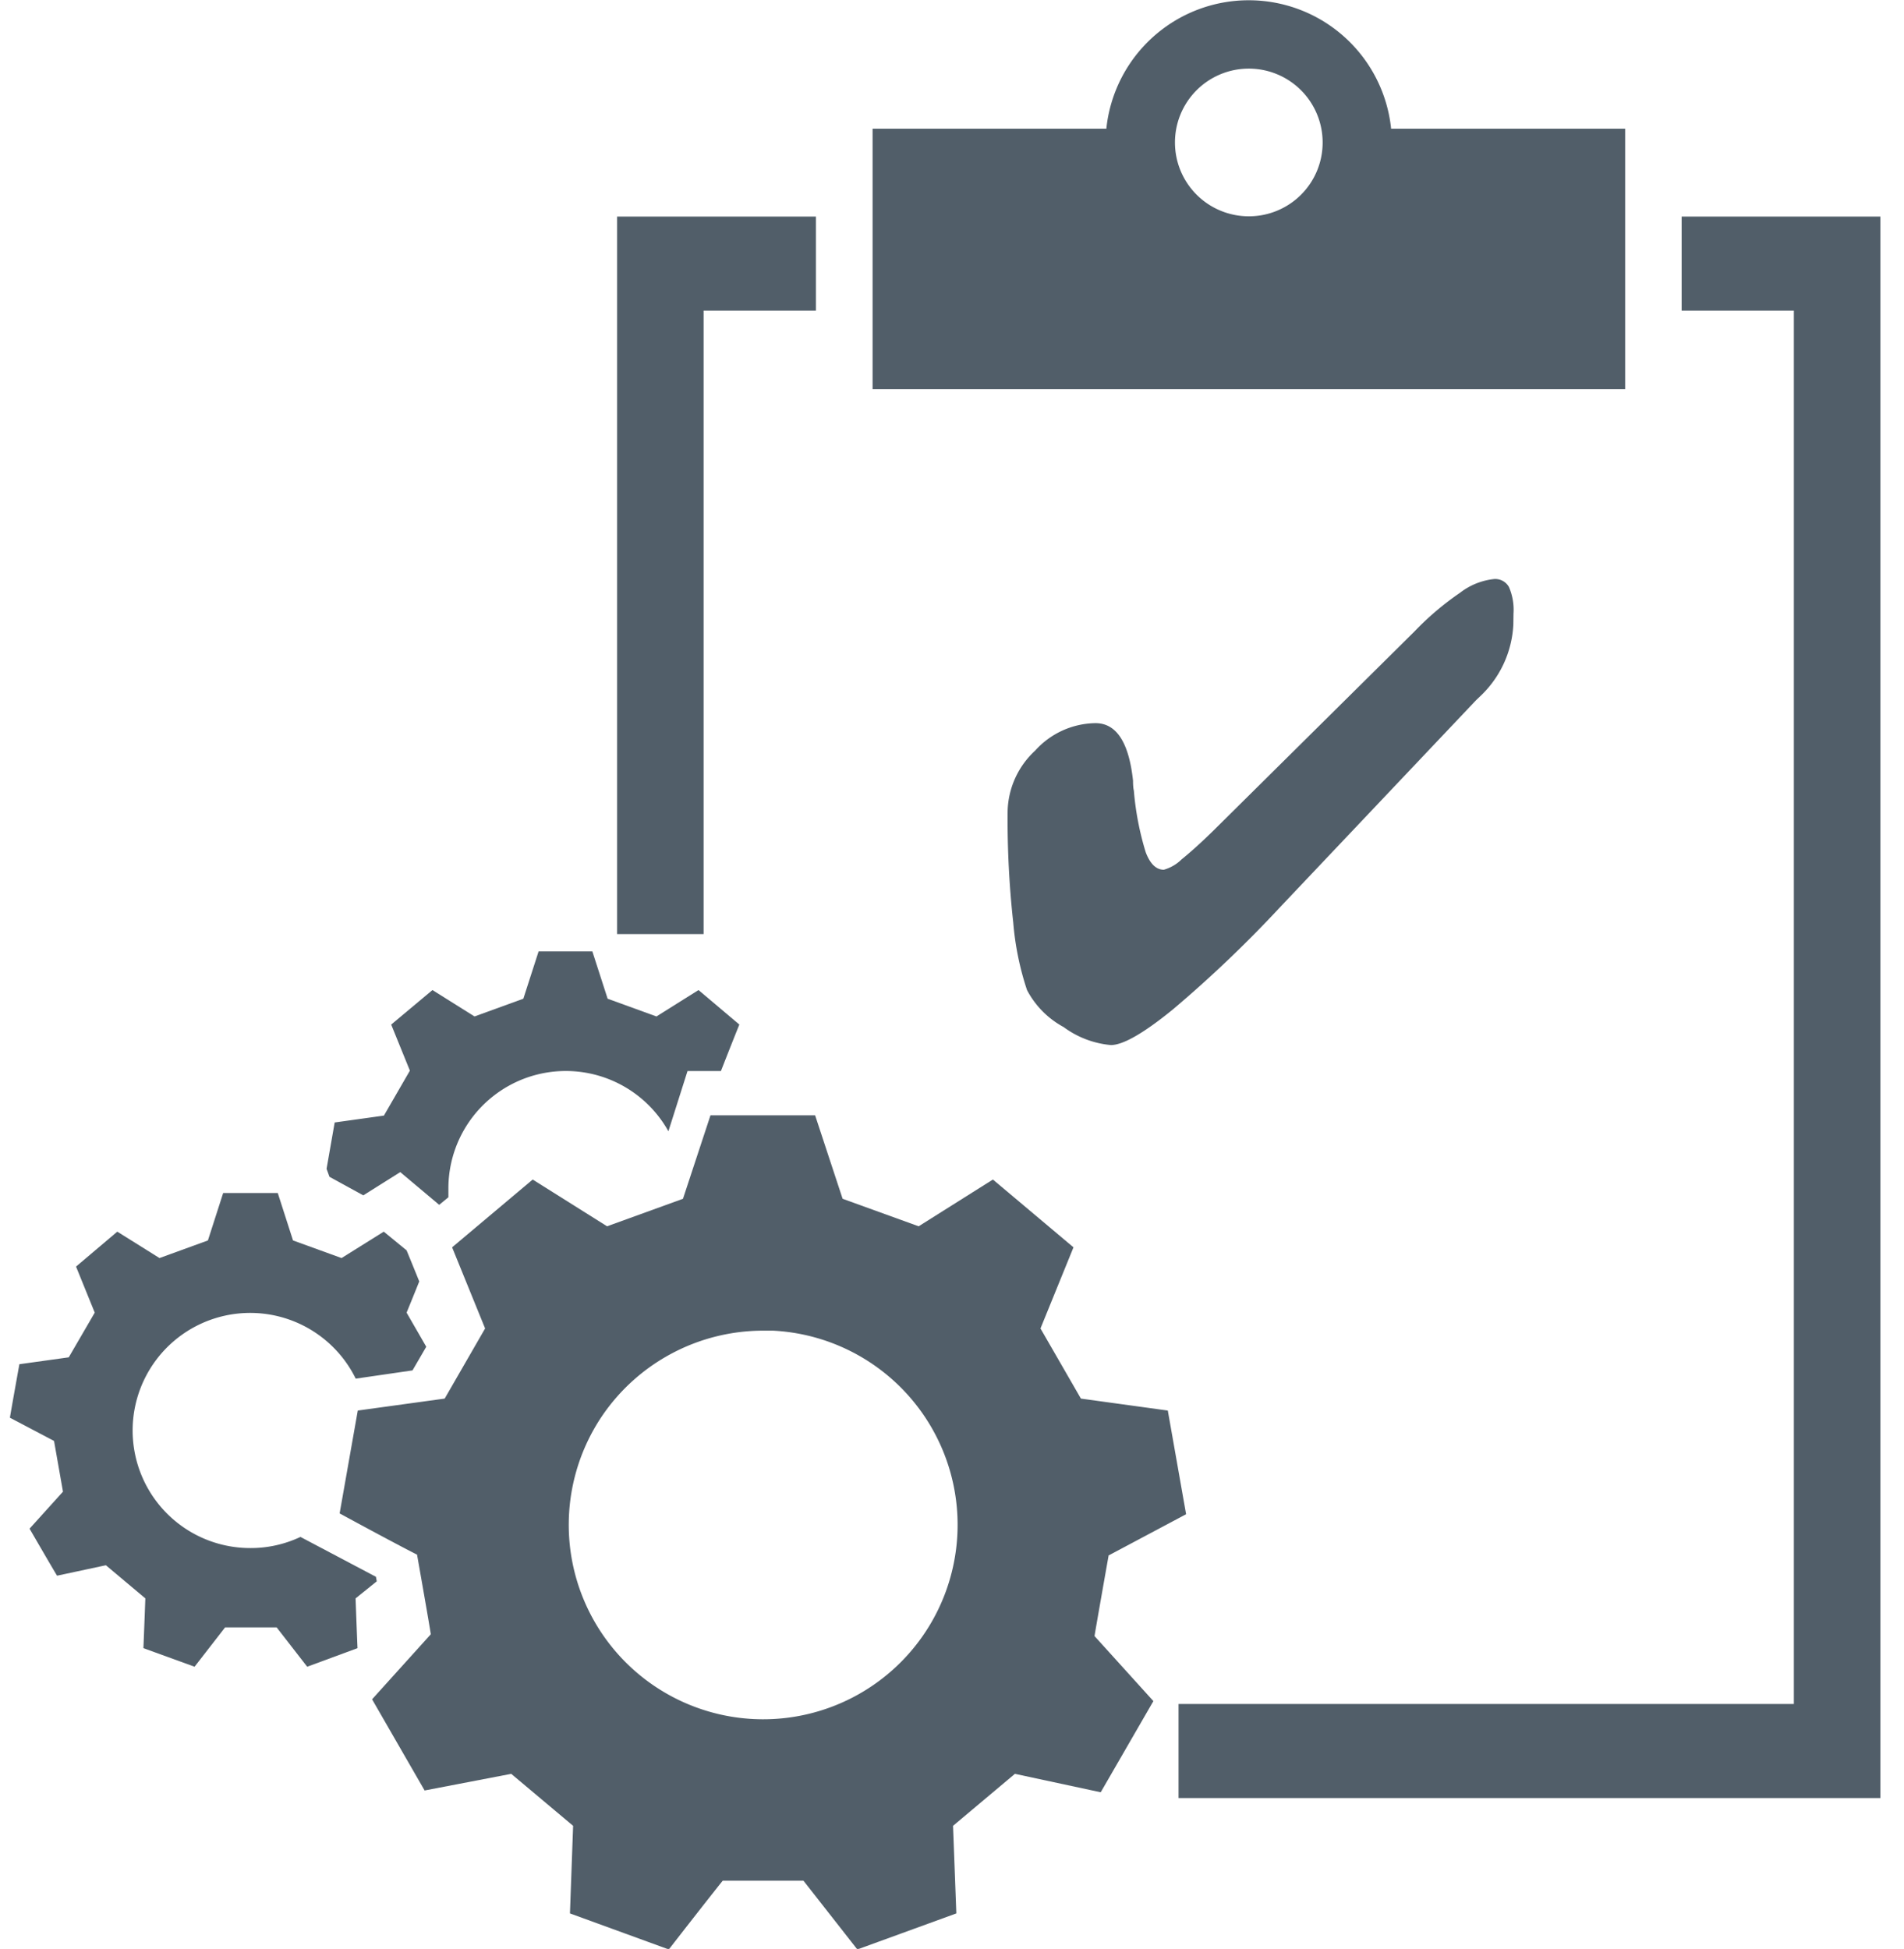
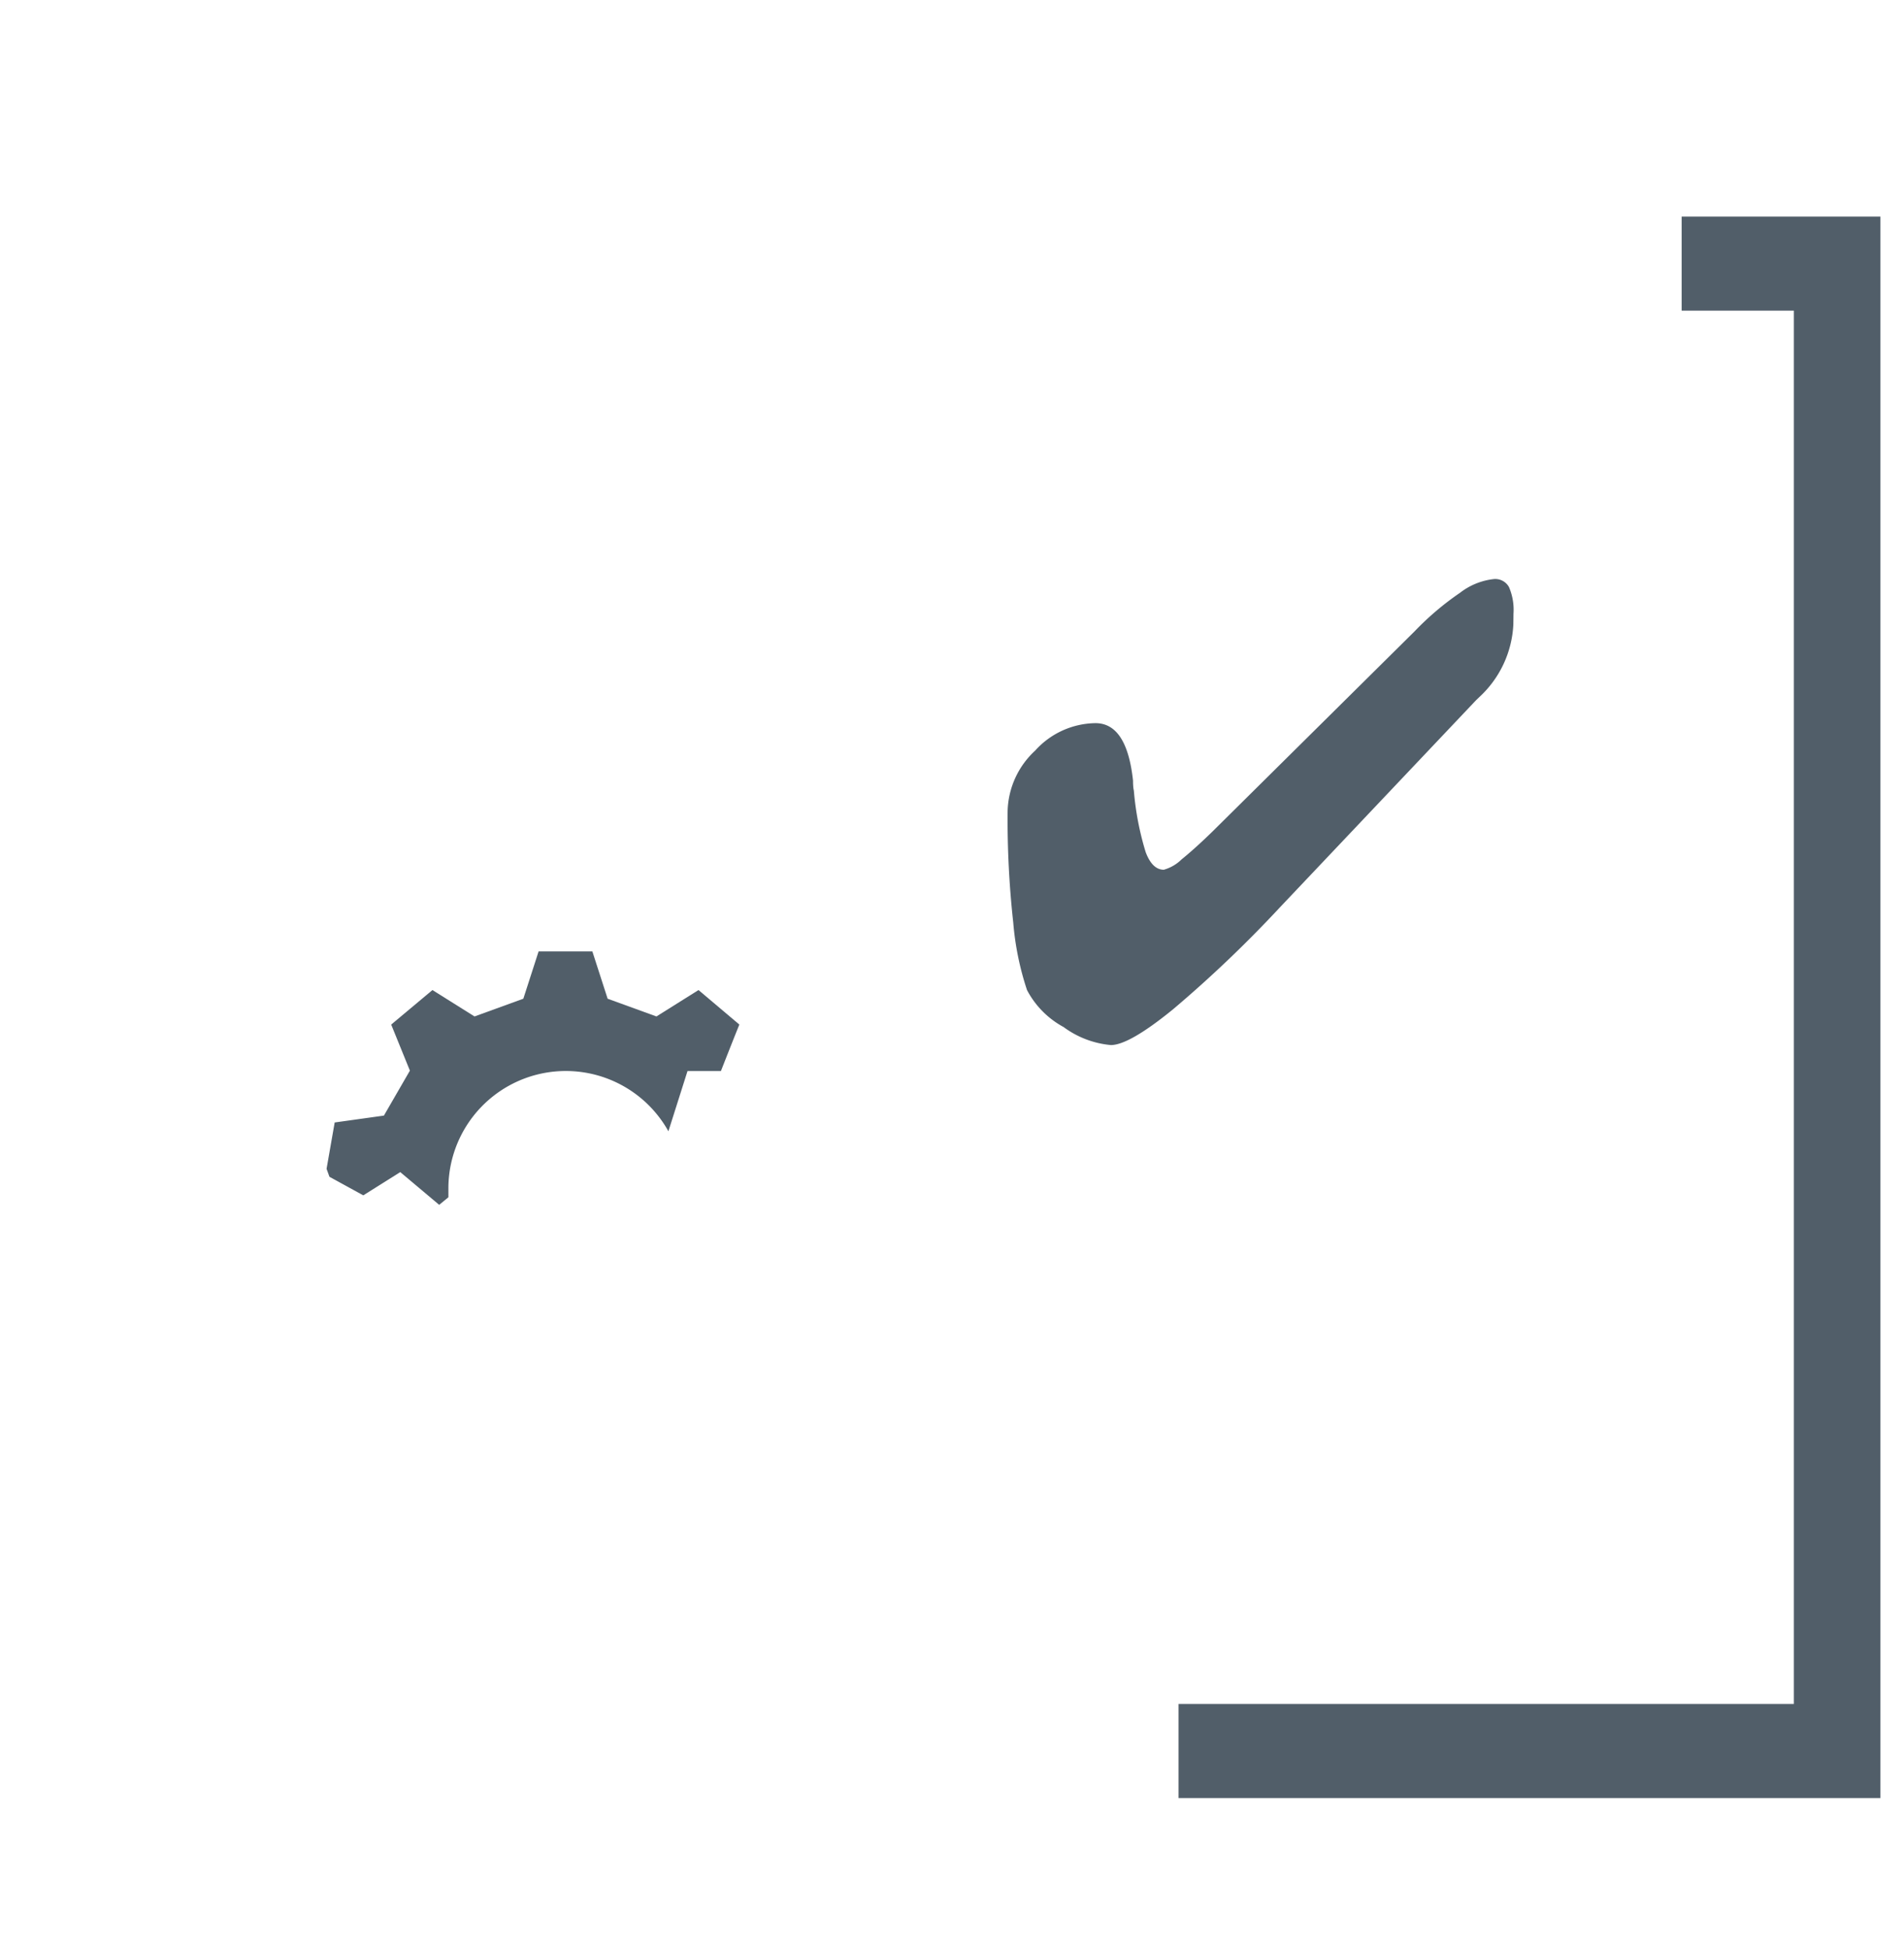
<svg xmlns="http://www.w3.org/2000/svg" viewBox="0 0 138.47 141.73">
  <defs>
    <style>.cls-1{fill:#515e69;}</style>
  </defs>
  <title>Workscoping</title>
  <g id="Ebene_2" data-name="Ebene 2">
-     <path class="cls-1" d="M101.17,9.36a10.41,10.41,0,0,0-20.71,0h-17V28.3h54.73V9.36ZM90.82,15.73a5.37,5.37,0,1,1,5.37-5.37A5.36,5.36,0,0,1,90.82,15.73Z" />
-     <polygon class="cls-1" points="51.17 67.93 51.17 22.59 59.34 22.59 59.34 15.75 44.88 15.75 44.88 67.93 51.17 67.93" />
    <polygon class="cls-1" points="122.3 15.75 122.3 22.59 130.46 22.59 130.46 123.92 85.71 123.92 85.71 130.76 136.75 130.76 136.75 15.75 122.3 15.75" />
    <path class="cls-1" d="M26.42,86.93l2.69-1.69,2.83,2.38.67-.55c0-.22,0-.45,0-.67a8.54,8.54,0,0,1,16-4.13L50,77.89h2.43s.9-2.3,1.34-3.38L50.8,72l-3.06,1.92-3.55-1.29-1.11-3.44H39.17l-1.11,3.44-3.55,1.29L31.45,72l-3,2.51,1.36,3.35-1.89,3.27-3.58.5L23.75,85l.21.58Z" />
-     <path class="cls-1" d="M27.4,115l-.06-.33-5.49-2.9a8.45,8.45,0,0,1-3.64.81,8.55,8.55,0,1,1,7.66-12.32L30,99.66l1-1.72-1.43-2.48s.63-1.54.92-2.27c-.19-.48-.92-2.26-.92-2.26l-1.66-1.36-3.07,1.92-3.53-1.28-1.11-3.45H16.23l-1.11,3.45L11.6,91.49,8.53,89.57l-3,2.54,1.36,3.35L5,98.71l-3.59.5c-.08.44-.54,3-.69,3.89l3.21,1.69.65,3.69-2.43,2.69c.36.62,1.68,2.9,2,3.42l3.55-.76,2.87,2.41s-.09,2.45-.14,3.62l3.72,1.35,2.22-2.86h3.75l2.22,2.86L26,119.86c-.05-1.17-.14-3.62-.14-3.62Z" />
-     <path class="cls-1" d="M43.77,103A14.17,14.17,0,0,1,55.5,96.77l.72,0A14.14,14.14,0,1,1,43.77,103Zm36.85,10.12,5.64-3-1.33-7.54-6.32-.87-2.94-5.1,2.4-5.9-5.86-4.93-5.4,3.4-5.53-2-2-6.07H51.67l-2,6.07-5.52,2-5.41-3.4-5.86,4.93,2.4,5.9-2.94,5.1-6.32.87-1.32,7.48s3.8,2.07,5.63,3c.07.39.95,5.38,1,5.79l-4.27,4.73,3.82,6.63L37.18,129l4.5,3.78-.23,6.37,7.19,2.62s2.64-3.4,3.92-5h5.87c1.28,1.63,3.92,5,3.92,5l7.2-2.62s-.16-4.3-.24-6.37l4.5-3.78,6.24,1.34,3.83-6.63-4.28-4.73C79.65,118.64,80.33,114.78,80.62,113.15Z" />
    <path class="cls-1" d="M110.06,45.4a7.67,7.67,0,0,1-2.45,5.27l-.26.25L93.07,66a89.82,89.82,0,0,1-7.76,7.4Q82.12,76,80.79,76a6.8,6.8,0,0,1-3.44-1.31A6.49,6.49,0,0,1,74.69,72a21,21,0,0,1-1-4.9A68.21,68.21,0,0,1,73.28,59a6.18,6.18,0,0,1,2-4.41,6,6,0,0,1,4.39-2q2.28,0,2.73,4.18,0,.49.06.72a21.21,21.21,0,0,0,.86,4.48c.32.85.76,1.28,1.32,1.28a3,3,0,0,0,1.29-.75c.63-.51,1.39-1.19,2.27-2.05l14.68-14.54a20.86,20.86,0,0,1,3.3-2.8,4.88,4.88,0,0,1,2.48-1,1.14,1.14,0,0,1,1.08.58,4.17,4.17,0,0,1,.33,1.94Z" />
  </g>
</svg>